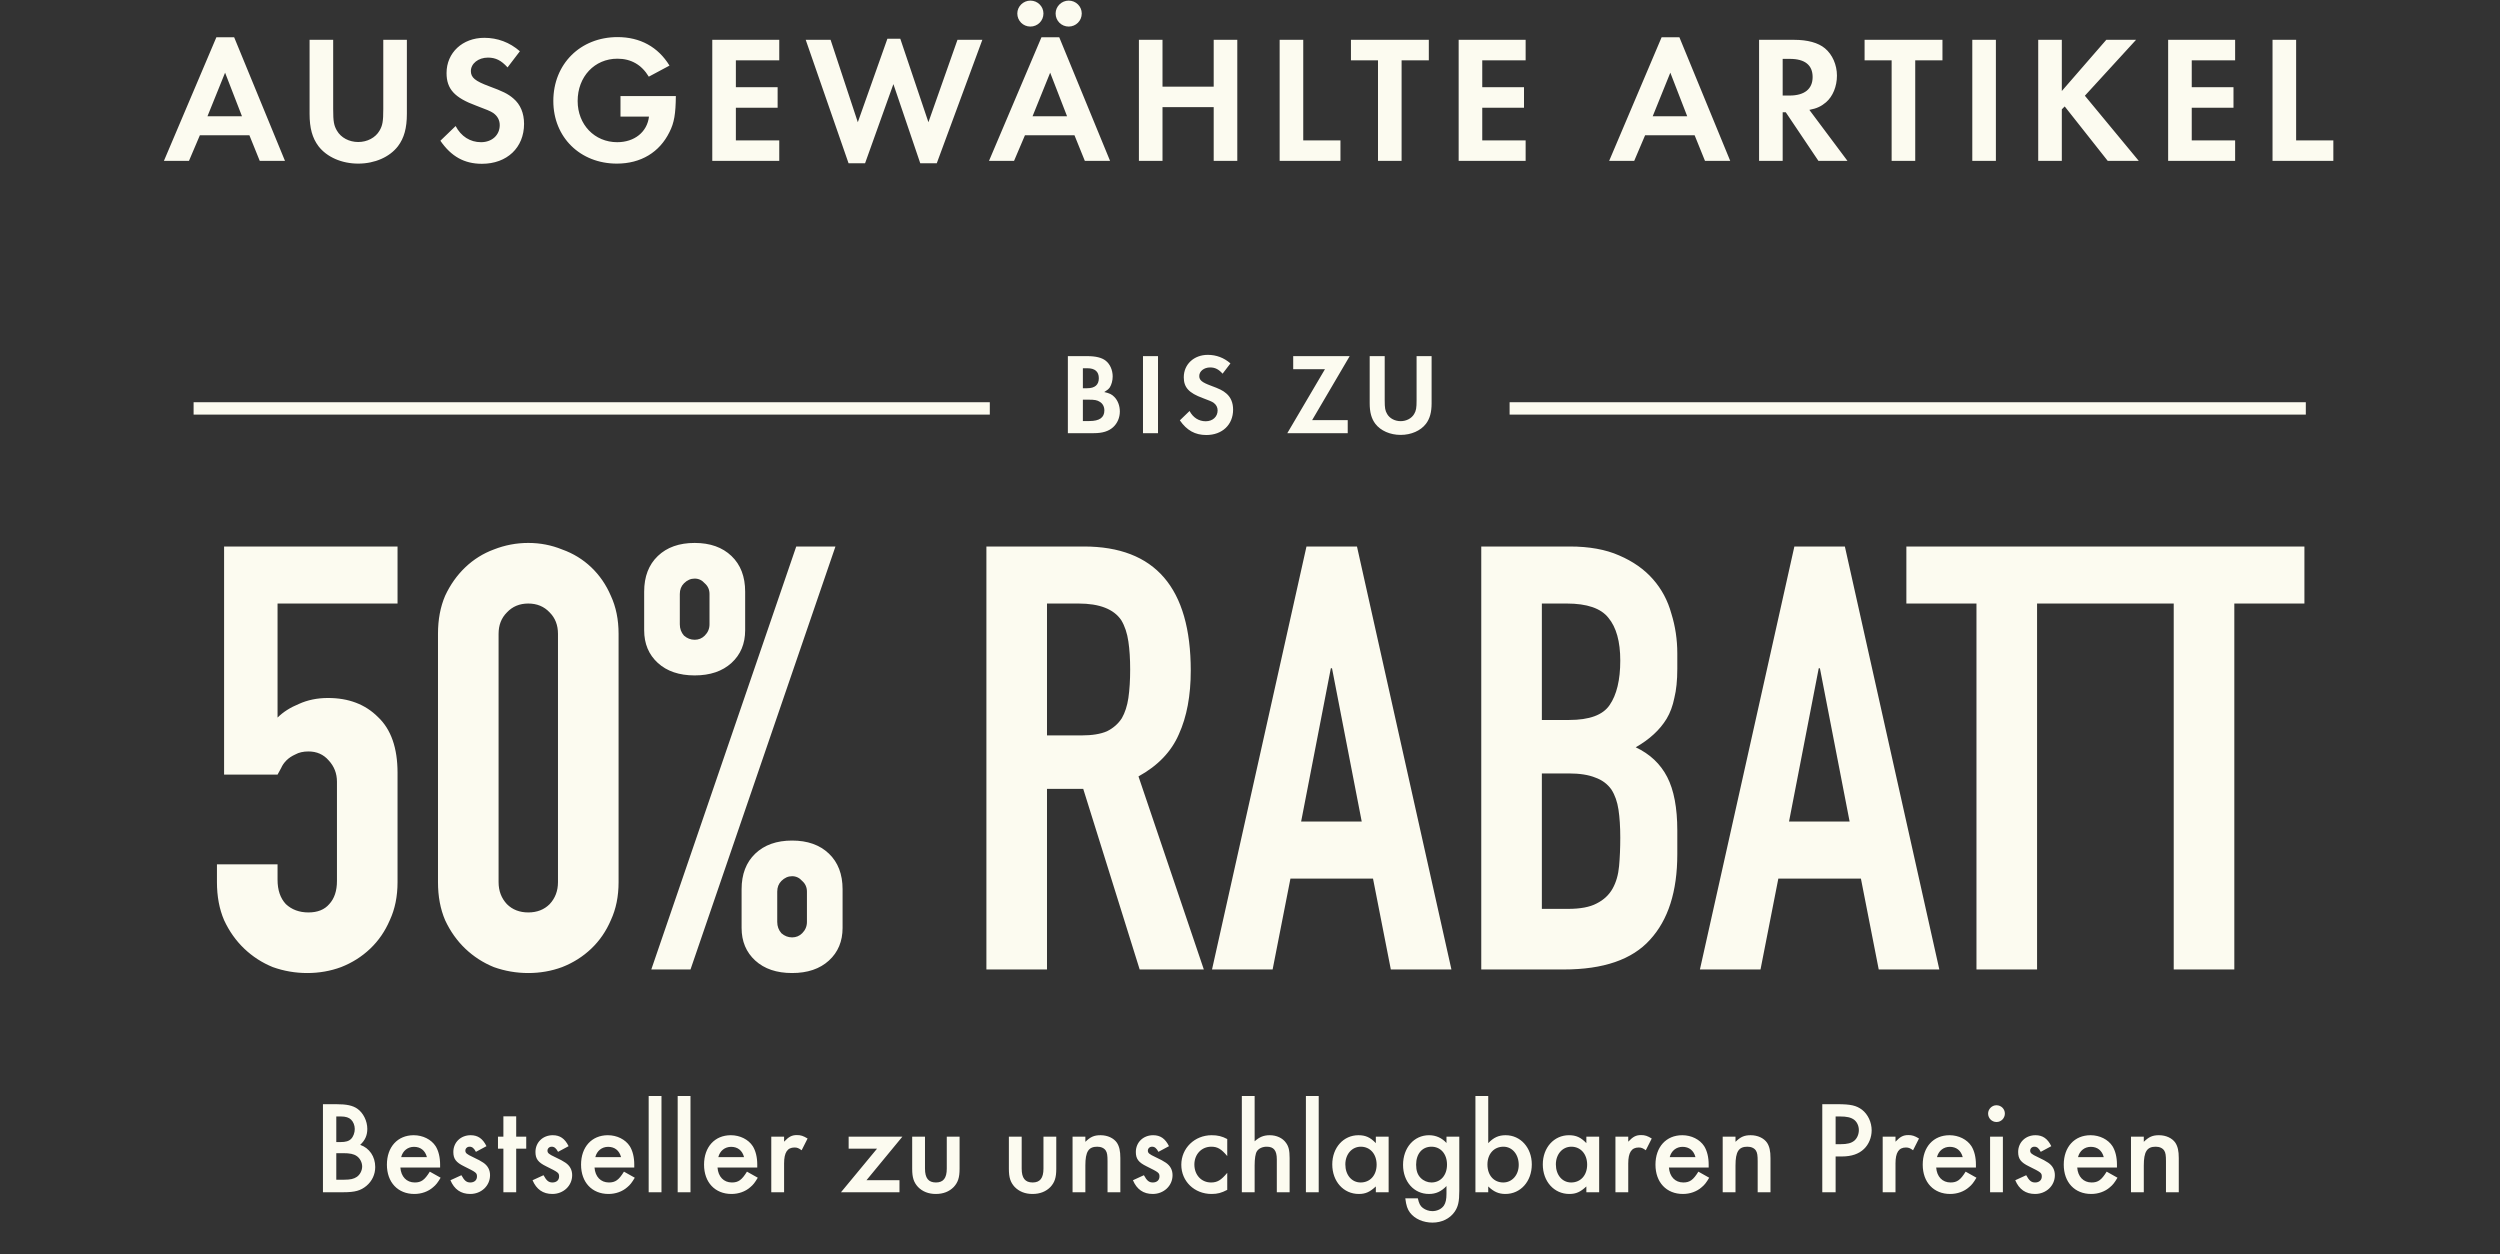
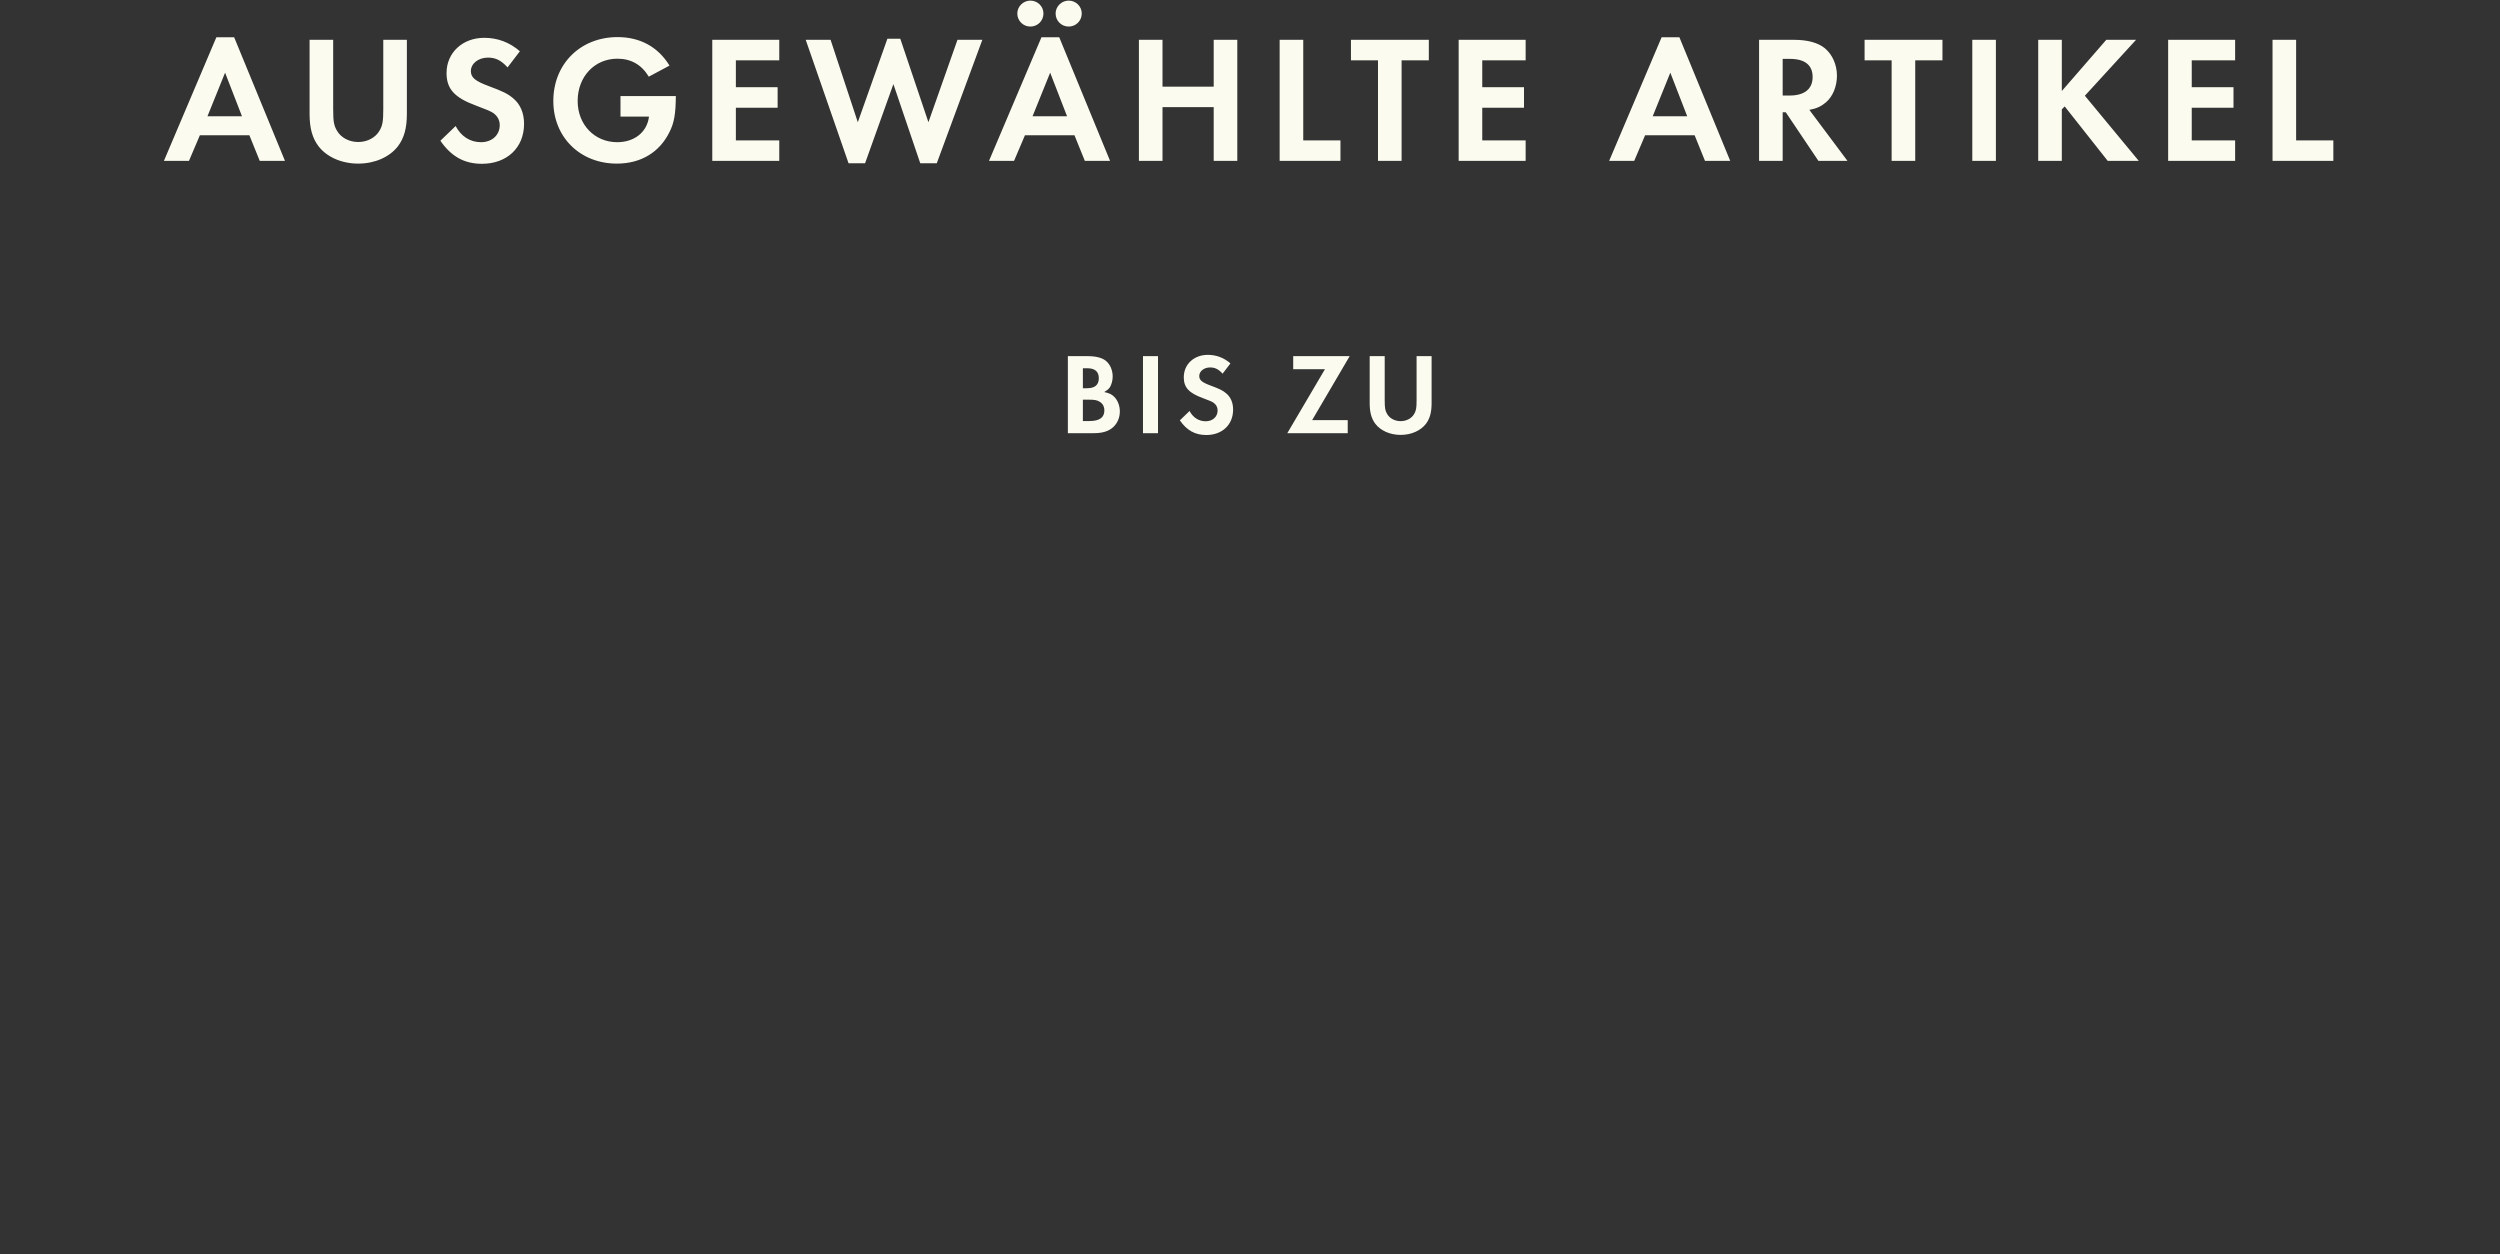
<svg xmlns="http://www.w3.org/2000/svg" width="303" height="152" viewBox="0 0 303 152" fill="none">
  <rect x="0" y="0" width="303" height="152" fill="#333333" stroke="none" />
  <path d="M30.228 16.398H24.222L22.902 19.5H19.866L26.224 4.518H28.38L34.54 19.5H31.482L30.228 16.398ZM29.326 14.088L27.28 8.808L25.146 14.088H29.326ZM40.381 4.826V13.23C40.381 14.726 40.469 15.21 40.843 15.848C41.327 16.684 42.317 17.212 43.417 17.212C44.517 17.212 45.507 16.684 45.991 15.848C46.365 15.21 46.453 14.726 46.453 13.23V4.826H49.313V13.802C49.313 15.518 48.983 16.728 48.235 17.718C47.223 19.038 45.419 19.83 43.417 19.83C41.415 19.83 39.611 19.038 38.599 17.718C37.851 16.728 37.521 15.518 37.521 13.802V4.826H40.381ZM63.01 6.212L61.514 8.17C60.744 7.312 60.062 6.982 59.138 6.982C57.972 6.982 57.07 7.708 57.07 8.61C57.07 9.402 57.576 9.82 59.292 10.458C60.898 11.052 61.558 11.36 62.218 11.932C63.076 12.658 63.516 13.714 63.516 15.012C63.516 17.894 61.448 19.852 58.412 19.852C56.278 19.852 54.694 18.972 53.374 17.058L55.222 15.276C55.882 16.53 56.982 17.234 58.302 17.234C59.622 17.234 60.568 16.376 60.568 15.166C60.568 14.572 60.304 14.066 59.776 13.692C59.49 13.494 58.918 13.252 57.73 12.812C55.09 11.844 54.122 10.788 54.122 8.852C54.122 6.388 56.058 4.584 58.698 4.584C60.304 4.584 61.778 5.134 63.01 6.212ZM75.203 11.646H81.913C81.891 13.802 81.715 14.88 81.143 16.002C79.933 18.466 77.667 19.83 74.763 19.83C70.319 19.83 67.063 16.64 67.063 12.24C67.063 7.752 70.341 4.496 74.851 4.496C77.579 4.496 79.757 5.684 81.143 7.95L78.635 9.292C77.755 7.84 76.479 7.114 74.829 7.114C72.057 7.114 70.011 9.292 70.011 12.24C70.011 15.1 72.057 17.234 74.807 17.234C76.897 17.234 78.437 16.002 78.657 14.132H75.203V11.646ZM94.446 7.312H89.188V10.568H94.248V13.054H89.188V17.014H94.446V19.5H86.328V4.826H94.446V7.312ZM100.667 4.826L103.967 14.814L107.553 4.694H109.115L112.525 14.814L116.045 4.826H119.059L113.537 19.786H111.535L108.279 10.194L104.847 19.786H102.845L97.653 4.826H100.667ZM130.228 16.398H124.222L122.902 19.5H119.866L126.224 4.518H128.38L134.54 19.5H131.482L130.228 16.398ZM129.326 14.088L127.28 8.808L125.146 14.088H129.326ZM124.882 0.074C125.762 0.074 126.466 0.778 126.466 1.636C126.466 2.516 125.762 3.22 124.882 3.22C124.002 3.22 123.298 2.516 123.298 1.636C123.298 0.778 124.024 0.074 124.882 0.074ZM129.524 0.074C130.404 0.074 131.108 0.778 131.108 1.636C131.108 2.516 130.404 3.22 129.524 3.22C128.644 3.22 127.94 2.516 127.94 1.636C127.94 0.778 128.666 0.074 129.524 0.074ZM140.896 10.502H147.1V4.826H149.96V19.5H147.1V12.988H140.896V19.5H138.036V4.826H140.896V10.502ZM157.953 4.826V17.014H162.463V19.5H155.093V4.826H157.953ZM169.873 19.5H167.013V7.312H163.735V4.826H173.173V7.312H169.873V19.5ZM184.907 7.312H179.649V10.568H184.709V13.054H179.649V17.014H184.907V19.5H176.789V4.826H184.907V7.312ZM205.391 16.398H199.385L198.065 19.5H195.029L201.387 4.518H203.543L209.703 19.5H206.645L205.391 16.398ZM204.489 14.088L202.443 8.808L200.309 14.088H204.489ZM219.294 13.318L223.914 19.5H220.394L216.434 13.604H216.06V19.5H213.2V4.826H217.446C219.074 4.826 220.372 5.178 221.186 5.86C222.088 6.608 222.638 7.862 222.638 9.16C222.638 10.48 222.132 11.69 221.318 12.394C220.746 12.878 220.218 13.142 219.294 13.318ZM216.06 11.58H216.896C218.7 11.58 219.69 10.788 219.69 9.336C219.69 7.884 218.744 7.136 216.94 7.136H216.06V11.58ZM232.126 19.5H229.266V7.312H225.988V4.826H235.426V7.312H232.126V19.5ZM241.902 4.826V19.5H239.042V4.826H241.902ZM249.892 11.03L255.282 4.826H258.89L252.686 11.602L259.22 19.5H255.458L250.244 12.9L249.892 13.252V19.5H247.032V4.826H249.892V11.03ZM270.897 7.312H265.639V10.568H270.699V13.054H265.639V17.014H270.897V19.5H262.779V4.826H270.897V7.312ZM278.291 4.826V17.014H282.801V19.5H275.431V4.826H278.291Z" fill="#FCFBF0" />
-   <rect x="23.464" y="48.75" width="96.5" height="1.5" fill="#FCFBF0" />
  <path d="M129.425 52.5V43.162H131.735C132.813 43.162 133.541 43.344 134.017 43.722C134.535 44.128 134.857 44.856 134.857 45.626C134.857 46.13 134.717 46.62 134.507 46.956C134.353 47.166 134.199 47.292 133.835 47.516C134.465 47.656 134.759 47.796 135.053 48.104C135.473 48.524 135.725 49.182 135.725 49.868C135.725 50.61 135.431 51.31 134.899 51.786C134.353 52.276 133.611 52.5 132.575 52.5H129.425ZM131.245 47.054H131.763C132.701 47.054 133.177 46.648 133.177 45.836C133.177 45.038 132.701 44.632 131.791 44.632H131.245V47.054ZM131.245 51.03H132.029C133.261 51.03 133.849 50.61 133.849 49.742C133.849 49.294 133.653 48.916 133.303 48.706C132.981 48.496 132.687 48.44 131.931 48.44H131.245V51.03ZM140.35 43.162V52.5H138.53V43.162H140.35ZM149.13 44.044L148.178 45.29C147.688 44.744 147.254 44.534 146.666 44.534C145.924 44.534 145.35 44.996 145.35 45.57C145.35 46.074 145.672 46.34 146.764 46.746C147.786 47.124 148.206 47.32 148.626 47.684C149.172 48.146 149.452 48.818 149.452 49.644C149.452 51.478 148.136 52.724 146.204 52.724C144.846 52.724 143.838 52.164 142.998 50.946L144.174 49.812C144.594 50.61 145.294 51.058 146.134 51.058C146.974 51.058 147.576 50.512 147.576 49.742C147.576 49.364 147.408 49.042 147.072 48.804C146.89 48.678 146.526 48.524 145.77 48.244C144.09 47.628 143.474 46.956 143.474 45.724C143.474 44.156 144.706 43.008 146.386 43.008C147.408 43.008 148.346 43.358 149.13 44.044ZM159.032 50.918H163.344V52.5H156.022L160.586 44.744H156.736V43.162H163.582L159.032 50.918ZM167.826 43.162V48.51C167.826 49.462 167.882 49.77 168.12 50.176C168.428 50.708 169.058 51.044 169.758 51.044C170.458 51.044 171.088 50.708 171.396 50.176C171.634 49.77 171.69 49.462 171.69 48.51V43.162H173.51V48.874C173.51 49.966 173.3 50.736 172.824 51.366C172.18 52.206 171.032 52.71 169.758 52.71C168.484 52.71 167.336 52.206 166.692 51.366C166.216 50.736 166.006 49.966 166.006 48.874V43.162H167.826Z" fill="#FCFBF0" />
-   <rect x="182.964" y="48.75" width="96.5" height="1.5" fill="#FCFBF0" />
-   <path d="M48.182 66.236V73.148H33.639V86.972C34.31 86.3 35.175 85.748 36.23 85.316C37.286 84.836 38.462 84.596 39.758 84.596C42.255 84.596 44.27 85.364 45.806 86.9C47.391 88.388 48.182 90.644 48.182 93.668V106.916C48.182 108.644 47.87 110.18 47.246 111.524C46.67 112.868 45.879 114.02 44.87 114.98C43.862 115.94 42.687 116.684 41.343 117.212C40.047 117.692 38.678 117.932 37.239 117.932C35.798 117.932 34.407 117.692 33.062 117.212C31.767 116.684 30.614 115.94 29.607 114.98C28.599 114.02 27.782 112.868 27.159 111.524C26.582 110.18 26.294 108.644 26.294 106.916V104.756H33.639V106.628C33.639 107.876 33.974 108.86 34.647 109.58C35.367 110.252 36.279 110.588 37.383 110.588C38.486 110.588 39.327 110.252 39.903 109.58C40.526 108.908 40.839 107.972 40.839 106.772V94.748C40.839 93.74 40.502 92.876 39.831 92.156C39.206 91.436 38.391 91.076 37.383 91.076C36.758 91.076 36.23 91.196 35.798 91.436C35.367 91.628 35.007 91.868 34.718 92.156C34.431 92.444 34.215 92.756 34.071 93.092C33.831 93.524 33.687 93.788 33.639 93.884H27.159V66.236H48.182ZM53.084 76.82C53.084 75.092 53.371 73.556 53.947 72.212C54.572 70.868 55.388 69.716 56.395 68.756C57.404 67.796 58.556 67.076 59.852 66.596C61.196 66.068 62.587 65.804 64.028 65.804C65.468 65.804 66.835 66.068 68.132 66.596C69.475 67.076 70.651 67.796 71.659 68.756C72.668 69.716 73.46 70.868 74.035 72.212C74.659 73.556 74.972 75.092 74.972 76.82V106.916C74.972 108.644 74.659 110.18 74.035 111.524C73.46 112.868 72.668 114.02 71.659 114.98C70.651 115.94 69.475 116.684 68.132 117.212C66.835 117.692 65.468 117.932 64.028 117.932C62.587 117.932 61.196 117.692 59.852 117.212C58.556 116.684 57.404 115.94 56.395 114.98C55.388 114.02 54.572 112.868 53.947 111.524C53.371 110.18 53.084 108.644 53.084 106.916V76.82ZM60.428 106.916C60.428 107.972 60.764 108.86 61.435 109.58C62.108 110.252 62.971 110.588 64.028 110.588C65.084 110.588 65.948 110.252 66.62 109.58C67.291 108.86 67.627 107.972 67.627 106.916V76.82C67.627 75.764 67.291 74.9 66.62 74.228C65.948 73.508 65.084 73.148 64.028 73.148C62.971 73.148 62.108 73.508 61.435 74.228C60.764 74.9 60.428 75.764 60.428 76.82V106.916ZM84.193 77.54C84.673 77.54 85.081 77.372 85.417 77.036C85.801 76.652 85.993 76.196 85.993 75.668V71.996C85.993 71.468 85.801 71.036 85.417 70.7C85.081 70.316 84.673 70.124 84.193 70.124C83.713 70.124 83.281 70.316 82.897 70.7C82.561 71.036 82.393 71.468 82.393 71.996V75.668C82.393 76.196 82.561 76.652 82.897 77.036C83.281 77.372 83.713 77.54 84.193 77.54ZM84.193 81.86C82.321 81.86 80.833 81.356 79.729 80.348C78.625 79.34 78.073 78.02 78.073 76.388V71.708C78.073 69.884 78.625 68.444 79.729 67.388C80.833 66.332 82.321 65.804 84.193 65.804C86.065 65.804 87.553 66.332 88.657 67.388C89.761 68.444 90.313 69.884 90.313 71.708V76.388C90.313 78.02 89.761 79.34 88.657 80.348C87.553 81.356 86.065 81.86 84.193 81.86ZM94.201 111.74C94.201 112.268 94.369 112.724 94.705 113.108C95.089 113.444 95.521 113.612 96.001 113.612C96.481 113.612 96.889 113.444 97.225 113.108C97.609 112.724 97.801 112.268 97.801 111.74V108.068C97.801 107.54 97.609 107.108 97.225 106.772C96.889 106.388 96.481 106.196 96.001 106.196C95.521 106.196 95.089 106.388 94.705 106.772C94.369 107.108 94.201 107.54 94.201 108.068V111.74ZM96.001 117.932C94.129 117.932 92.641 117.428 91.537 116.42C90.433 115.412 89.881 114.092 89.881 112.46V107.78C89.881 105.956 90.433 104.516 91.537 103.46C92.641 102.404 94.129 101.876 96.001 101.876C97.873 101.876 99.361 102.404 100.465 103.46C101.569 104.516 102.121 105.956 102.121 107.78V112.46C102.121 114.092 101.569 115.412 100.465 116.42C99.361 117.428 97.873 117.932 96.001 117.932ZM78.937 117.5L96.505 66.236H101.257L83.689 117.5H78.937ZM126.896 73.148V89.132H131.072C132.368 89.132 133.4 88.964 134.168 88.628C134.936 88.244 135.536 87.716 135.968 87.044C136.352 86.372 136.616 85.556 136.76 84.596C136.904 83.588 136.976 82.436 136.976 81.14C136.976 79.844 136.904 78.716 136.76 77.756C136.616 76.748 136.328 75.884 135.896 75.164C134.984 73.82 133.256 73.148 130.712 73.148H126.896ZM119.552 117.5V66.236H131.36C140 66.236 144.32 71.252 144.32 81.284C144.32 84.308 143.84 86.876 142.88 88.988C141.968 91.1 140.336 92.804 137.984 94.1L145.904 117.5H138.128L131.288 95.612H126.896V117.5H119.552ZM165.041 99.572L161.441 80.996H161.297L157.697 99.572H165.041ZM146.897 117.5L158.345 66.236H164.465L175.913 117.5H168.569L166.409 106.484H156.401L154.241 117.5H146.897ZM179.529 117.5V66.236H190.257C192.609 66.236 194.601 66.596 196.233 67.316C197.913 68.036 199.281 68.996 200.337 70.196C201.393 71.396 202.137 72.788 202.569 74.372C203.049 75.908 203.289 77.516 203.289 79.196V81.068C203.289 82.46 203.169 83.636 202.929 84.596C202.737 85.556 202.425 86.396 201.993 87.116C201.177 88.46 199.929 89.612 198.249 90.572C199.977 91.388 201.249 92.588 202.065 94.172C202.881 95.756 203.289 97.916 203.289 100.652V103.532C203.289 108.044 202.185 111.5 199.977 113.9C197.817 116.3 194.337 117.5 189.537 117.5H179.529ZM186.873 93.74V110.156H190.041C191.529 110.156 192.681 109.94 193.497 109.508C194.361 109.076 195.009 108.476 195.441 107.708C195.873 106.94 196.137 106.028 196.233 104.972C196.329 103.916 196.377 102.764 196.377 101.516C196.377 100.22 196.305 99.092 196.161 98.132C196.017 97.172 195.729 96.356 195.297 95.684C194.817 95.012 194.169 94.532 193.353 94.244C192.537 93.908 191.457 93.74 190.113 93.74H186.873ZM186.873 73.148V87.26H190.185C192.633 87.26 194.265 86.66 195.081 85.46C195.945 84.212 196.377 82.412 196.377 80.06C196.377 77.756 195.897 76.028 194.937 74.876C194.025 73.724 192.345 73.148 189.897 73.148H186.873ZM224.174 99.572L220.574 80.996H220.43L216.83 99.572H224.174ZM206.03 117.5L217.478 66.236H223.598L235.046 117.5H227.702L225.542 106.484H215.534L213.374 117.5H206.03ZM239.548 117.5V73.148H231.052V66.236H255.388V73.148H246.892V117.5H239.548ZM263.455 117.5V73.148H254.959V66.236H279.295V73.148H270.799V117.5H263.455Z" fill="#FCFBF0" />
-   <path d="M39.142 144.5V133.828H40.742C42.022 133.828 42.742 133.988 43.302 134.372C44.022 134.868 44.518 135.86 44.518 136.82C44.518 137.604 44.246 138.212 43.654 138.756C44.774 139.14 45.478 140.18 45.478 141.444C45.478 142.34 45.094 143.156 44.406 143.732C43.702 144.308 43.03 144.5 41.59 144.5H39.142ZM40.758 138.42H41.254C41.894 138.42 42.278 138.308 42.55 138.036C42.822 137.764 42.998 137.284 42.998 136.836C42.998 136.404 42.822 135.956 42.55 135.7C42.294 135.444 41.894 135.316 41.318 135.316H40.758V138.42ZM40.758 142.98H41.75C42.454 142.98 42.886 142.884 43.238 142.644C43.622 142.388 43.894 141.876 43.894 141.38C43.894 140.9 43.638 140.388 43.238 140.116C42.87 139.86 42.406 139.764 41.574 139.764H40.758V142.98ZM53.341 141.508H48.525C48.605 142.612 49.277 143.316 50.269 143.316C51.053 143.316 51.469 143.012 52.093 142.004L53.405 142.74C53.053 143.332 52.845 143.604 52.493 143.892C51.901 144.42 51.069 144.708 50.221 144.708C48.221 144.708 46.893 143.3 46.893 141.156C46.893 139.012 48.189 137.588 50.141 137.588C51.245 137.588 52.269 138.1 52.797 138.916C53.149 139.476 53.341 140.26 53.341 141.14V141.508ZM48.621 140.244H51.741C51.533 139.444 50.973 138.996 50.173 138.996C49.421 138.996 48.813 139.476 48.621 140.244ZM58.961 138.916L57.681 139.604C57.457 139.172 57.233 138.98 56.913 138.98C56.625 138.98 56.401 139.188 56.401 139.46C56.401 139.748 56.577 139.892 57.297 140.228C57.969 140.548 58.273 140.708 58.577 140.916C59.121 141.284 59.393 141.796 59.393 142.436C59.393 143.716 58.337 144.708 56.993 144.708C55.857 144.708 55.057 144.148 54.593 143.044L55.921 142.436C56.289 143.108 56.545 143.316 57.009 143.316C57.489 143.316 57.809 143.028 57.809 142.596C57.809 142.148 57.713 142.084 56.257 141.364C55.265 140.884 54.945 140.452 54.945 139.62C54.945 138.452 55.841 137.588 57.041 137.588C57.921 137.588 58.513 138.004 58.961 138.916ZM62.563 139.22V144.5H61.011V139.22H60.355V137.764H61.011V135.3H62.563V137.764H63.779V139.22H62.563ZM68.914 138.916L67.634 139.604C67.41 139.172 67.186 138.98 66.866 138.98C66.578 138.98 66.354 139.188 66.354 139.46C66.354 139.748 66.53 139.892 67.25 140.228C67.922 140.548 68.226 140.708 68.53 140.916C69.074 141.284 69.346 141.796 69.346 142.436C69.346 143.716 68.29 144.708 66.946 144.708C65.81 144.708 65.01 144.148 64.546 143.044L65.874 142.436C66.242 143.108 66.498 143.316 66.962 143.316C67.442 143.316 67.762 143.028 67.762 142.596C67.762 142.148 67.666 142.084 66.21 141.364C65.218 140.884 64.898 140.452 64.898 139.62C64.898 138.452 65.794 137.588 66.994 137.588C67.874 137.588 68.466 138.004 68.914 138.916ZM76.872 141.508H72.056C72.136 142.612 72.808 143.316 73.8 143.316C74.584 143.316 75 143.012 75.624 142.004L76.936 142.74C76.584 143.332 76.376 143.604 76.024 143.892C75.432 144.42 74.6 144.708 73.752 144.708C71.752 144.708 70.424 143.3 70.424 141.156C70.424 139.012 71.72 137.588 73.672 137.588C74.776 137.588 75.8 138.1 76.328 138.916C76.68 139.476 76.872 140.26 76.872 141.14V141.508ZM72.152 140.244H75.272C75.064 139.444 74.504 138.996 73.704 138.996C72.952 138.996 72.344 139.476 72.152 140.244ZM80.171 132.836V144.5H78.619V132.836H80.171ZM83.687 132.836V144.5H82.135V132.836H83.687ZM91.779 141.508H86.963C87.043 142.612 87.715 143.316 88.707 143.316C89.491 143.316 89.907 143.012 90.531 142.004L91.843 142.74C91.491 143.332 91.283 143.604 90.931 143.892C90.339 144.42 89.507 144.708 88.659 144.708C86.659 144.708 85.331 143.3 85.331 141.156C85.331 139.012 86.627 137.588 88.579 137.588C89.683 137.588 90.707 138.1 91.235 138.916C91.587 139.476 91.779 140.26 91.779 141.14V141.508ZM87.059 140.244H90.179C89.971 139.444 89.411 138.996 88.611 138.996C87.859 138.996 87.251 139.476 87.059 140.244ZM93.479 137.764H95.031V138.372C95.607 137.764 95.975 137.572 96.583 137.572C97.063 137.572 97.351 137.668 97.879 137.988L97.159 139.412C96.807 139.156 96.615 139.076 96.295 139.076C95.431 139.076 95.031 139.684 95.031 141.012V144.5H93.479V137.764ZM105.016 143.044H109.016V144.5H101.928L106.296 139.22H102.856V137.764H109.368L105.016 143.044ZM112.109 137.764V141.636C112.109 142.788 112.525 143.316 113.437 143.316C114.333 143.316 114.749 142.788 114.749 141.636V137.764H116.301V141.668C116.301 142.724 116.109 143.3 115.597 143.86C115.053 144.42 114.317 144.708 113.421 144.708C112.541 144.708 111.805 144.42 111.261 143.86C110.749 143.3 110.557 142.724 110.557 141.668V137.764H112.109ZM123.828 137.764V141.636C123.828 142.788 124.244 143.316 125.156 143.316C126.052 143.316 126.468 142.788 126.468 141.636V137.764H128.02V141.668C128.02 142.724 127.828 143.3 127.316 143.86C126.772 144.42 126.036 144.708 125.14 144.708C124.26 144.708 123.524 144.42 122.98 143.86C122.468 143.3 122.276 142.724 122.276 141.668V137.764H123.828ZM129.994 137.764H131.546V138.388C132.17 137.78 132.618 137.588 133.386 137.588C134.234 137.588 134.986 137.94 135.37 138.5C135.658 138.948 135.786 139.476 135.786 140.372V144.5H134.234V140.74C134.234 140.036 134.186 139.716 134.026 139.46C133.834 139.156 133.466 138.98 132.986 138.98C131.93 138.98 131.546 139.588 131.546 141.252V144.5H129.994V137.764ZM141.68 138.916L140.4 139.604C140.176 139.172 139.952 138.98 139.632 138.98C139.344 138.98 139.12 139.188 139.12 139.46C139.12 139.748 139.296 139.892 140.016 140.228C140.688 140.548 140.992 140.708 141.296 140.916C141.84 141.284 142.112 141.796 142.112 142.436C142.112 143.716 141.056 144.708 139.712 144.708C138.576 144.708 137.776 144.148 137.312 143.044L138.64 142.436C139.008 143.108 139.264 143.316 139.728 143.316C140.208 143.316 140.528 143.028 140.528 142.596C140.528 142.148 140.432 142.084 138.976 141.364C137.984 140.884 137.664 140.452 137.664 139.62C137.664 138.452 138.56 137.588 139.76 137.588C140.64 137.588 141.232 138.004 141.68 138.916ZM148.742 138.052V140.116C148.022 139.252 147.558 138.98 146.806 138.98C145.622 138.98 144.758 139.908 144.758 141.14C144.758 142.404 145.606 143.316 146.774 143.316C147.542 143.316 147.99 143.044 148.742 142.148V144.212C148.038 144.58 147.558 144.708 146.838 144.708C144.758 144.708 143.174 143.172 143.174 141.172C143.174 139.156 144.79 137.588 146.854 137.588C147.574 137.588 148.118 137.716 148.742 138.052ZM150.51 132.836H152.062V138.324C152.654 137.796 153.166 137.588 153.902 137.588C154.702 137.588 155.454 137.924 155.854 138.5C156.19 138.948 156.302 139.444 156.302 140.372V144.5H154.75V140.516C154.75 139.444 154.382 138.98 153.534 138.98C153.006 138.98 152.558 139.188 152.334 139.54C152.158 139.812 152.062 140.436 152.062 141.252V144.5H150.51V132.836ZM159.828 132.836V144.5H158.276V132.836H159.828ZM166.751 137.764H168.303V144.5H166.751V143.796C166.031 144.468 165.503 144.708 164.687 144.708C162.831 144.708 161.471 143.188 161.471 141.124C161.471 139.092 162.831 137.588 164.639 137.588C165.503 137.588 166.079 137.844 166.751 138.548V137.764ZM164.927 138.98C163.855 138.98 163.055 139.892 163.055 141.124C163.055 142.404 163.823 143.316 164.911 143.316C166.063 143.316 166.847 142.436 166.847 141.156C166.847 139.876 166.063 138.98 164.927 138.98ZM176.866 137.764V144.34C176.866 145.652 176.722 146.26 176.29 146.884C175.714 147.7 174.738 148.18 173.618 148.18C172.498 148.18 171.474 147.732 170.898 146.98C170.578 146.548 170.434 146.132 170.322 145.236H171.842C171.986 145.876 172.13 146.164 172.45 146.404C172.77 146.644 173.186 146.788 173.602 146.788C174.194 146.788 174.738 146.516 175.01 146.1C175.218 145.78 175.314 145.348 175.314 144.692V143.748C174.674 144.42 174.018 144.708 173.186 144.708C171.378 144.708 170.05 143.22 170.05 141.188C170.05 139.108 171.378 137.588 173.202 137.588C174.034 137.588 174.77 137.924 175.314 138.532V137.764H176.866ZM173.49 138.98C172.37 138.98 171.634 139.844 171.634 141.156C171.634 141.892 171.81 142.388 172.194 142.772C172.546 143.124 173.026 143.316 173.49 143.316C174.61 143.316 175.378 142.436 175.378 141.156C175.378 139.86 174.61 138.98 173.49 138.98ZM180.374 132.836V138.548C181.03 137.86 181.638 137.588 182.486 137.588C184.294 137.588 185.654 139.108 185.654 141.124C185.654 143.188 184.294 144.708 182.454 144.708C181.638 144.708 181.03 144.436 180.374 143.796V144.5H178.822V132.836H180.374ZM182.214 138.98C181.062 138.98 180.278 139.86 180.278 141.14C180.278 142.436 181.046 143.316 182.198 143.316C183.27 143.316 184.07 142.404 184.07 141.188C184.07 139.908 183.286 138.98 182.214 138.98ZM192.267 137.764H193.819V144.5H192.267V143.796C191.547 144.468 191.019 144.708 190.203 144.708C188.347 144.708 186.987 143.188 186.987 141.124C186.987 139.092 188.347 137.588 190.155 137.588C191.019 137.588 191.595 137.844 192.267 138.548V137.764ZM190.443 138.98C189.371 138.98 188.571 139.892 188.571 141.124C188.571 142.404 189.339 143.316 190.427 143.316C191.579 143.316 192.363 142.436 192.363 141.156C192.363 139.876 191.579 138.98 190.443 138.98ZM195.791 137.764H197.343V138.372C197.919 137.764 198.287 137.572 198.895 137.572C199.375 137.572 199.663 137.668 200.191 137.988L199.471 139.412C199.119 139.156 198.927 139.076 198.607 139.076C197.743 139.076 197.343 139.684 197.343 141.012V144.5H195.791V137.764ZM207.091 141.508H202.275C202.355 142.612 203.027 143.316 204.019 143.316C204.803 143.316 205.219 143.012 205.843 142.004L207.155 142.74C206.803 143.332 206.595 143.604 206.243 143.892C205.651 144.42 204.819 144.708 203.971 144.708C201.971 144.708 200.643 143.3 200.643 141.156C200.643 139.012 201.939 137.588 203.891 137.588C204.995 137.588 206.019 138.1 206.547 138.916C206.899 139.476 207.091 140.26 207.091 141.14V141.508ZM202.371 140.244H205.491C205.283 139.444 204.723 138.996 203.923 138.996C203.171 138.996 202.563 139.476 202.371 140.244ZM208.791 137.764H210.343V138.388C210.967 137.78 211.415 137.588 212.183 137.588C213.031 137.588 213.783 137.94 214.167 138.5C214.455 138.948 214.583 139.476 214.583 140.372V144.5H213.031V140.74C213.031 140.036 212.983 139.716 212.823 139.46C212.631 139.156 212.263 138.98 211.783 138.98C210.727 138.98 210.343 139.588 210.343 141.252V144.5H208.791V137.764ZM222.477 140.164V144.5H220.861V133.828H222.685C224.317 133.828 224.989 133.988 225.677 134.5C226.397 135.06 226.845 136.02 226.845 136.996C226.845 137.86 226.493 138.708 225.917 139.252C225.293 139.86 224.397 140.164 223.229 140.164H222.477ZM222.477 138.676H223.069C223.901 138.676 224.381 138.548 224.749 138.244C225.085 137.956 225.293 137.476 225.293 136.964C225.293 136.452 225.069 135.972 224.701 135.7C224.317 135.428 223.837 135.316 223.005 135.316H222.477V138.676ZM228.182 137.764H229.734V138.372C230.31 137.764 230.678 137.572 231.286 137.572C231.766 137.572 232.054 137.668 232.582 137.988L231.862 139.412C231.51 139.156 231.318 139.076 230.998 139.076C230.134 139.076 229.734 139.684 229.734 141.012V144.5H228.182V137.764ZM239.482 141.508H234.666C234.746 142.612 235.418 143.316 236.41 143.316C237.194 143.316 237.61 143.012 238.234 142.004L239.546 142.74C239.194 143.332 238.986 143.604 238.634 143.892C238.042 144.42 237.21 144.708 236.362 144.708C234.362 144.708 233.034 143.3 233.034 141.156C233.034 139.012 234.33 137.588 236.282 137.588C237.386 137.588 238.41 138.1 238.938 138.916C239.29 139.476 239.482 140.26 239.482 141.14V141.508ZM234.762 140.244H237.882C237.674 139.444 237.114 138.996 236.314 138.996C235.562 138.996 234.954 139.476 234.762 140.244ZM242.75 137.764V144.5H241.198V137.764H242.75ZM241.966 133.956C242.542 133.956 242.99 134.404 242.99 134.964C242.99 135.524 242.542 135.988 241.982 135.988C241.406 135.988 240.958 135.524 240.958 134.964C240.958 134.42 241.422 133.956 241.966 133.956ZM248.617 138.916L247.337 139.604C247.113 139.172 246.889 138.98 246.569 138.98C246.281 138.98 246.057 139.188 246.057 139.46C246.057 139.748 246.233 139.892 246.953 140.228C247.625 140.548 247.929 140.708 248.233 140.916C248.777 141.284 249.049 141.796 249.049 142.436C249.049 143.716 247.993 144.708 246.649 144.708C245.513 144.708 244.713 144.148 244.249 143.044L245.577 142.436C245.945 143.108 246.201 143.316 246.665 143.316C247.145 143.316 247.465 143.028 247.465 142.596C247.465 142.148 247.369 142.084 245.913 141.364C244.921 140.884 244.601 140.452 244.601 139.62C244.601 138.452 245.497 137.588 246.697 137.588C247.577 137.588 248.169 138.004 248.617 138.916ZM256.575 141.508H251.759C251.839 142.612 252.511 143.316 253.503 143.316C254.287 143.316 254.703 143.012 255.327 142.004L256.639 142.74C256.287 143.332 256.079 143.604 255.727 143.892C255.135 144.42 254.303 144.708 253.455 144.708C251.455 144.708 250.127 143.3 250.127 141.156C250.127 139.012 251.423 137.588 253.375 137.588C254.479 137.588 255.503 138.1 256.031 138.916C256.383 139.476 256.575 140.26 256.575 141.14V141.508ZM251.855 140.244H254.975C254.767 139.444 254.207 138.996 253.407 138.996C252.655 138.996 252.047 139.476 251.855 140.244ZM258.276 137.764H259.828V138.388C260.452 137.78 260.9 137.588 261.668 137.588C262.516 137.588 263.268 137.94 263.652 138.5C263.94 138.948 264.068 139.476 264.068 140.372V144.5H262.516V140.74C262.516 140.036 262.468 139.716 262.308 139.46C262.116 139.156 261.748 138.98 261.268 138.98C260.212 138.98 259.828 139.588 259.828 141.252V144.5H258.276V137.764Z" fill="#FCFBF0" />
</svg>